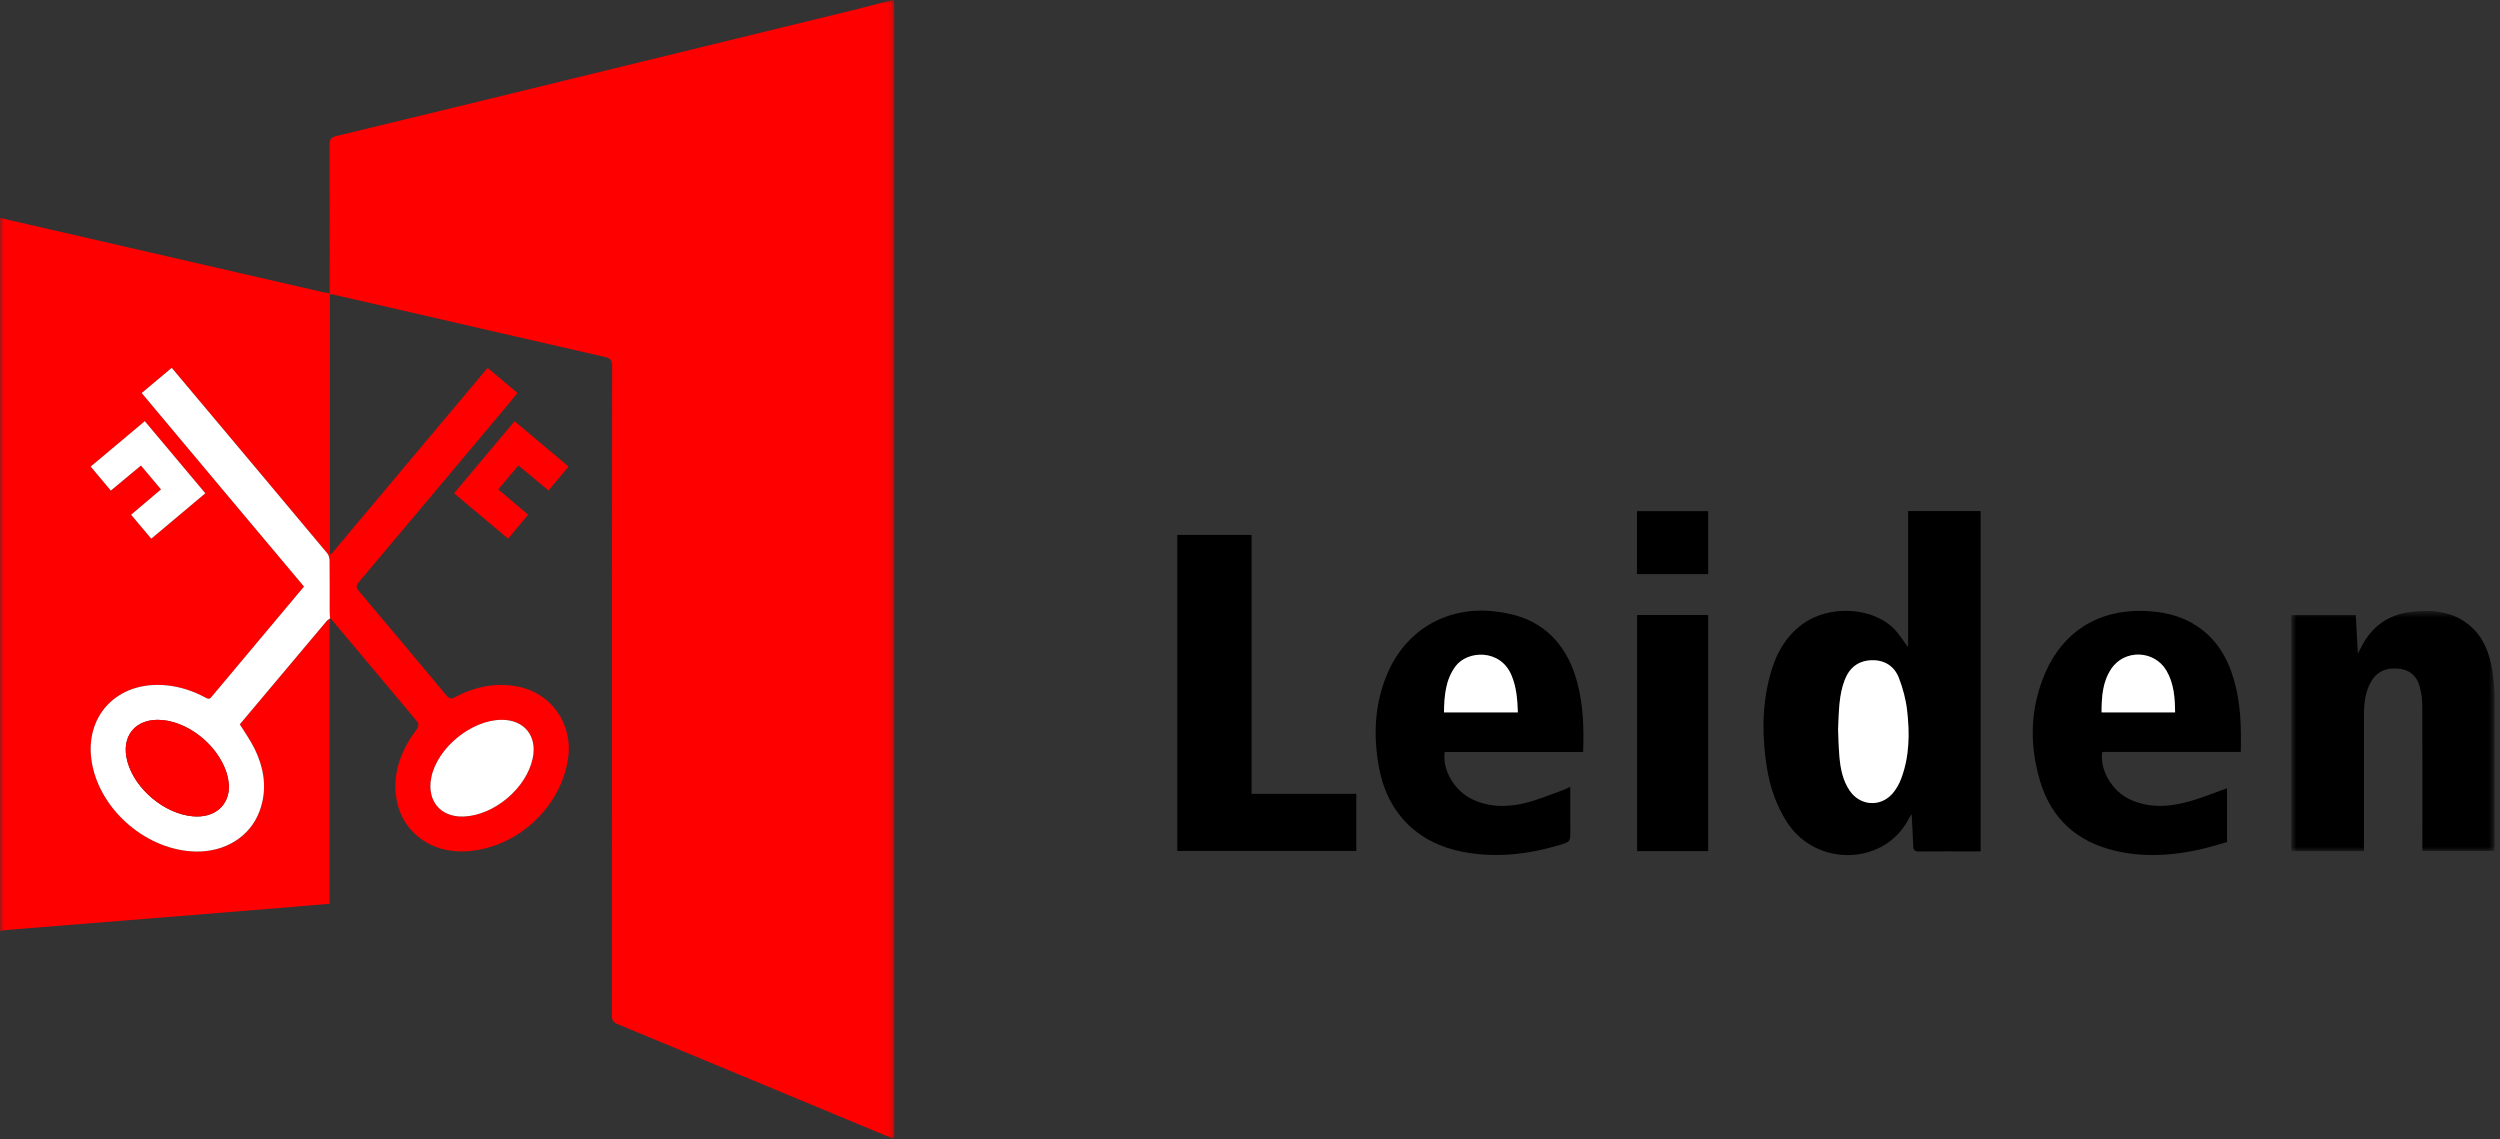
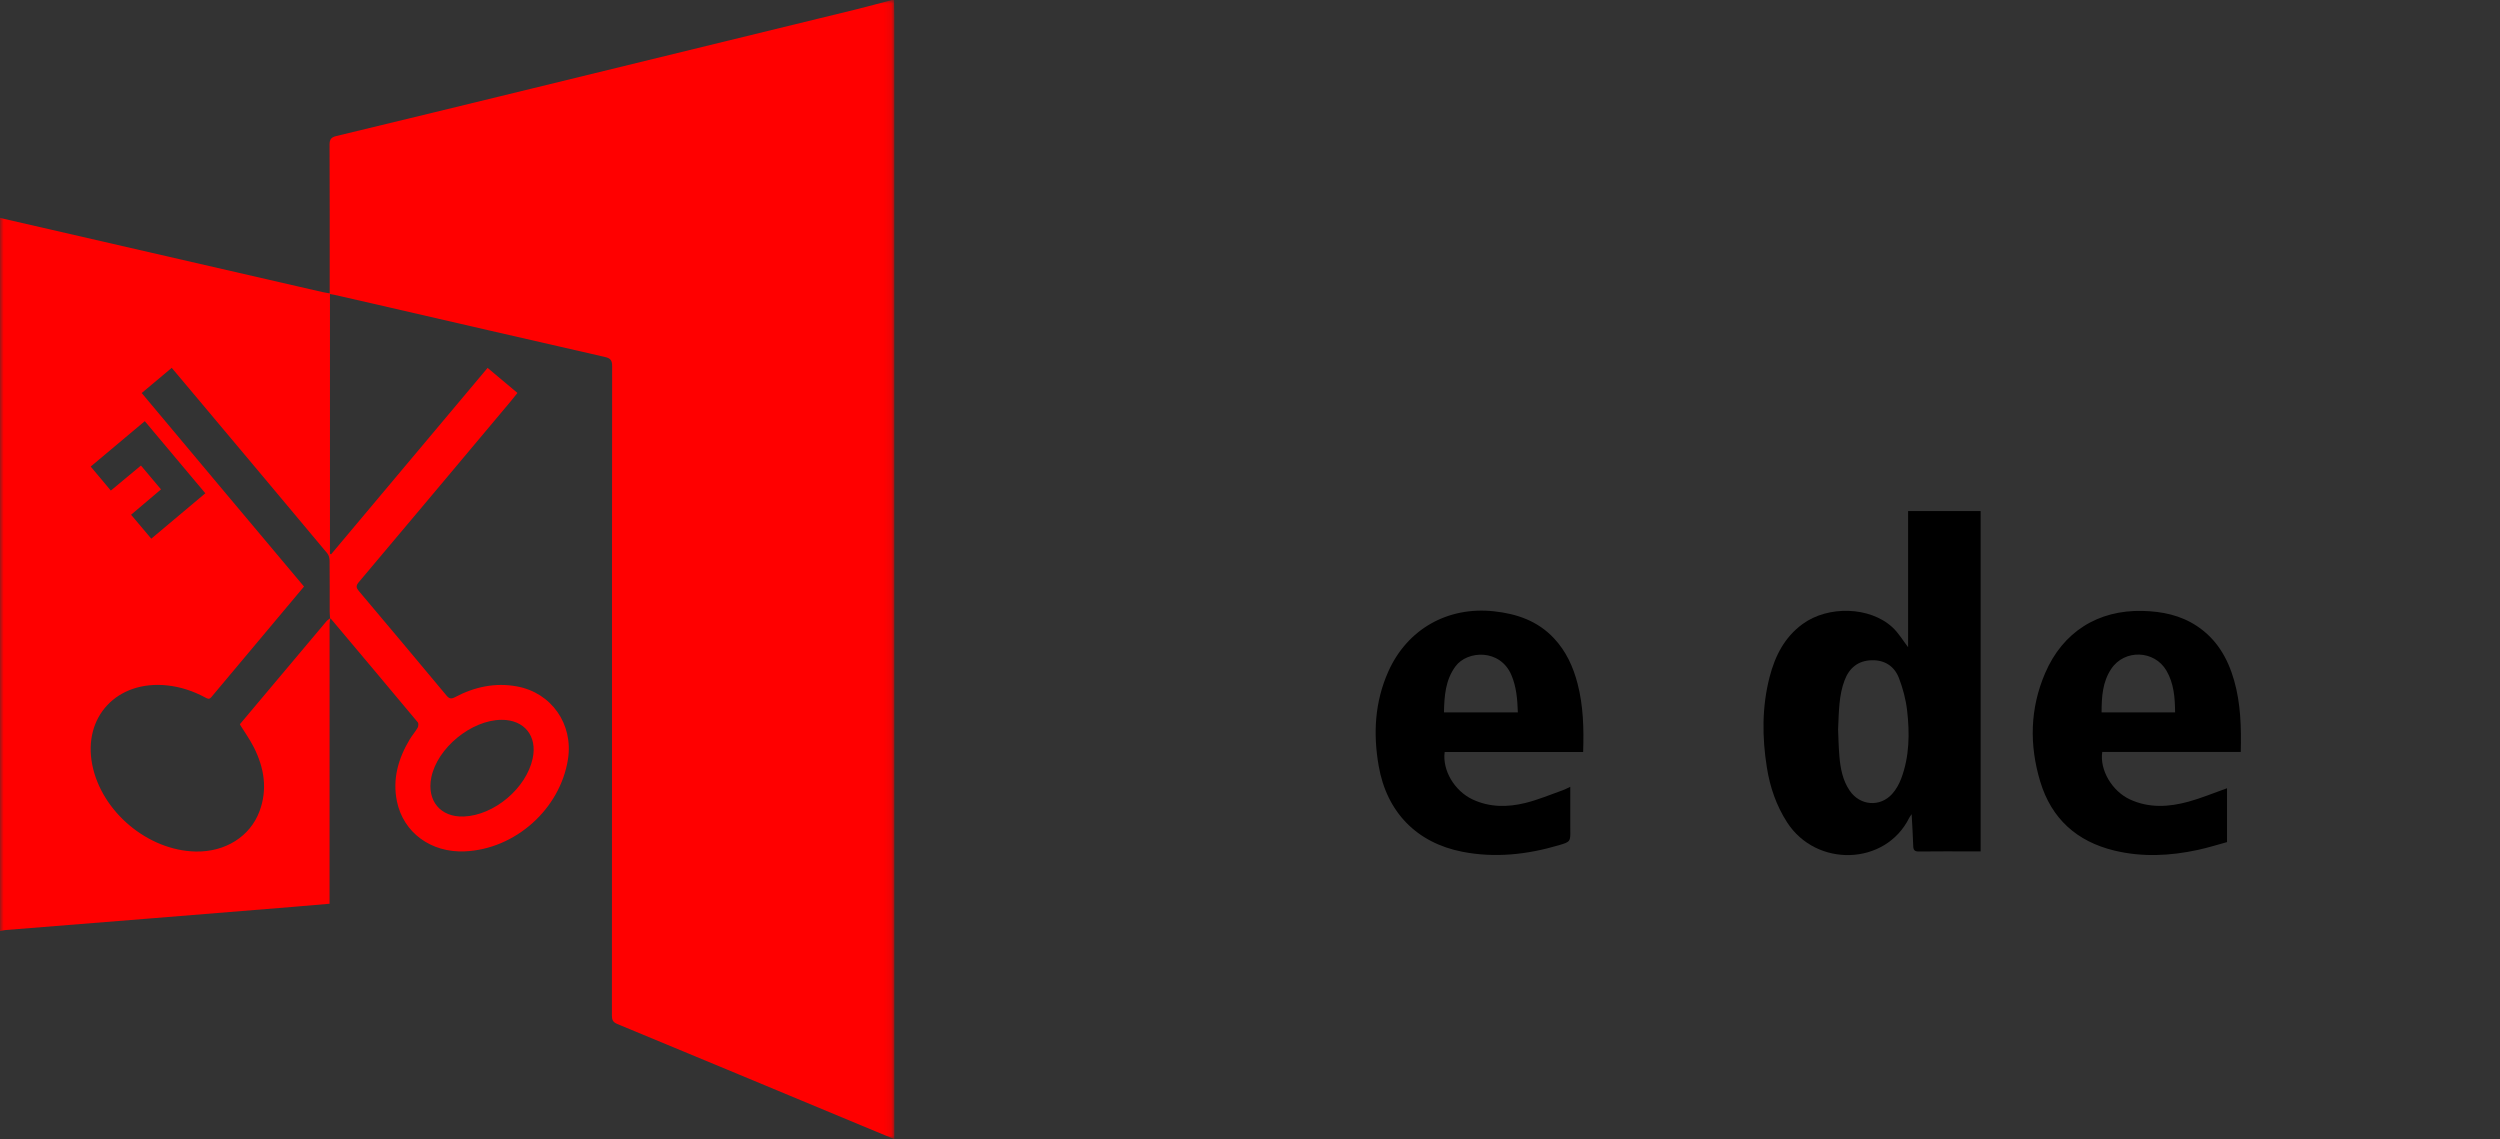
<svg xmlns="http://www.w3.org/2000/svg" xmlns:xlink="http://www.w3.org/1999/xlink" width="338" height="154" viewBox="0 0 338 154">
  <rect x="0" y="0" width="338" height="154" fill="#333333" stroke="none" />
  <defs>
    <polygon id="a" points="0 .99 120.91 .99 120.91 155 0 155" />
    <polygon id="c" points=".782 .592 28.277 .592 28.277 33.063 .782 33.063" />
-     <polygon id="e" points="0 155.01 337.277 155.01 337.277 1 0 1" />
  </defs>
  <g fill="none" fill-rule="evenodd" transform="translate(0 -1)">
    <g transform="translate(0 .01)">
      <mask id="b" fill="white">
        <use xlink:href="#a" />
      </mask>
      <path fill="#FF0000" d="M14.984,67.316 C16.379,66.156 17.692,65.064 19.055,63.931 C19.978,65.028 20.857,66.073 21.769,67.156 C20.406,68.31 19.088,69.426 17.723,70.582 C18.661,71.696 19.537,72.735 20.452,73.821 C22.925,71.743 25.318,69.733 27.761,67.681 C24.999,64.391 22.297,61.173 19.576,57.932 C17.091,60.017 14.696,62.026 12.262,64.07 C13.199,65.188 14.062,66.217 14.984,67.316 Z M67.825,98.31 C63.731,98.322 59.102,102.122 58.309,106.121 C57.687,109.258 59.561,111.504 62.699,111.382 C66.819,111.222 71.161,107.562 72.02,103.523 C72.663,100.503 70.89,98.3 67.825,98.31 Z M120.874,0.989 C120.885,1.823 120.908,2.657 120.908,3.49 C120.91,53.666 120.91,103.84 120.91,154.016 L120.91,155 C119.302,154.334 117.814,153.718 116.327,153.099 C105.373,148.539 94.422,143.972 83.459,139.435 C82.865,139.189 82.729,138.876 82.73,138.293 C82.744,128.135 82.74,117.978 82.741,107.82 C82.741,88.707 82.735,69.594 82.761,50.481 C82.763,49.674 82.511,49.417 81.753,49.244 C71.336,46.872 60.927,44.462 50.517,42.064 C48.775,41.662 47.031,41.266 45.287,40.869 C45.08,40.822 44.869,40.79 44.61,40.74 L44.61,75.853 L44.761,75.934 C51.797,67.553 58.834,59.172 65.922,50.73 C67.277,51.866 68.587,52.964 69.96,54.116 C69.646,54.506 69.352,54.887 69.044,55.254 C62.203,63.409 55.365,71.567 48.503,79.705 C48.081,80.206 48.162,80.478 48.539,80.924 C52.494,85.609 56.435,90.307 60.36,95.018 C60.726,95.458 60.992,95.523 61.509,95.25 C64.141,93.861 66.928,93.246 69.897,93.793 C74.56,94.652 77.525,98.892 76.793,103.617 C75.746,110.369 69.671,115.8 62.835,116.096 C58.28,116.294 54.534,113.566 53.665,109.336 C53.046,106.32 53.84,103.552 55.387,100.966 C55.713,100.42 56.142,99.936 56.461,99.386 C56.572,99.192 56.605,98.794 56.484,98.648 C52.589,93.976 48.671,89.323 44.755,84.669 C44.725,84.633 44.673,84.618 44.63,84.594 C44.61,84.303 44.574,84.011 44.574,83.719 C44.57,81.413 44.586,79.106 44.56,76.8 C44.556,76.462 44.459,76.051 44.251,75.802 C38.623,69.063 32.975,62.339 27.33,55.614 C25.976,54.002 24.621,52.391 23.218,50.722 C21.849,51.871 20.528,52.979 19.157,54.129 C22.859,58.548 26.493,62.888 30.13,67.225 C33.781,71.577 37.436,75.925 41.103,80.293 C36.882,85.324 32.719,90.281 28.567,95.248 C28.274,95.598 28.038,95.444 27.744,95.287 C26.128,94.423 24.417,93.847 22.588,93.656 C15.827,92.947 11.201,97.892 12.467,104.355 C13.715,110.724 19.98,115.985 26.461,116.117 C30.443,116.197 33.81,114.098 35.085,110.675 C36.193,107.702 35.72,104.824 34.341,102.068 C33.798,100.983 33.08,99.987 32.435,98.94 C32.447,98.916 32.463,98.867 32.494,98.831 C36.375,94.211 40.255,89.591 44.143,84.977 C44.279,84.815 44.48,84.707 44.651,84.573 C44.619,84.838 44.561,85.102 44.56,85.367 C44.556,97.608 44.557,109.85 44.557,122.092 L44.557,123.177 C42.811,123.326 41.155,123.473 39.498,123.608 C32.949,124.141 26.4,124.672 19.85,125.199 C13.496,125.711 7.141,126.214 0.786,126.727 C0.522,126.748 0.262,126.82 0,126.869 L0,30.435 C0.19,30.484 0.378,30.539 0.569,30.583 C14.899,33.879 29.228,37.175 43.559,40.469 C43.859,40.538 44.166,40.58 44.574,40.653 L44.574,39.685 C44.574,33.305 44.588,26.925 44.556,20.546 C44.552,19.811 44.795,19.545 45.484,19.379 C54.227,17.274 62.963,15.143 71.7,13.012 C86.364,9.436 101.028,5.859 115.689,2.274 C117.326,1.873 118.95,1.419 120.579,0.989 L120.874,0.989 Z" mask="url(#b)" />
    </g>
    <path fill="#000000" d="M248.511,99.631 C248.554,100.589 248.573,101.914 248.684,103.231 C248.823,104.874 249.123,106.491 250.076,107.894 C251.461,109.933 254.184,110.165 255.827,108.33 C256.353,107.744 256.765,107.001 257.043,106.259 C258.165,103.274 258.198,100.155 257.84,97.048 C257.669,95.562 257.273,94.066 256.735,92.668 C256.12,91.072 254.804,90.212 253.044,90.265 C251.23,90.319 250.034,91.278 249.393,92.964 C248.618,95.001 248.618,97.137 248.511,99.631 Z M267.782,116.109 L266.651,116.109 C264.246,116.109 261.841,116.09 259.437,116.122 C258.847,116.13 258.684,115.926 258.668,115.368 C258.63,113.985 258.533,112.605 258.453,111.074 C258.284,111.332 258.182,111.457 258.112,111.598 C254.905,118.039 245.565,118.309 241.616,112.181 C240.155,109.911 239.305,107.427 238.885,104.792 C238.23,100.687 238.204,96.585 239.25,92.531 C239.983,89.692 241.256,87.167 243.701,85.376 C247.163,82.839 252.818,82.997 255.868,85.823 C256.696,86.589 257.286,87.609 257.974,88.497 L257.974,70.097 L267.782,70.097 L267.782,116.109 Z" />
    <g transform="translate(309 83.01)">
      <mask id="d" fill="white">
        <use xlink:href="#c" />
      </mask>
-       <path fill="#000000" d="M10.608,33.063 L0.782,33.063 L0.782,1.146 L9.499,1.146 C9.589,2.829 9.681,4.505 9.781,6.34 C9.967,5.995 10.094,5.775 10.208,5.547 C11.624,2.683 13.904,1.053 17.092,0.705 C19.906,0.396 22.599,0.633 24.877,2.535 C26.836,4.17 27.632,6.423 27.992,8.851 C28.164,10.011 28.258,11.193 28.262,12.365 C28.287,19.088 28.273,25.811 28.271,32.534 C28.271,32.68 28.254,32.825 28.24,33.034 L18.505,33.034 L18.505,32.133 C18.505,25.877 18.52,19.62 18.491,13.363 C18.487,12.494 18.353,11.601 18.127,10.76 C17.753,9.374 16.786,8.556 15.342,8.397 C13.754,8.223 12.416,8.688 11.58,10.136 C10.782,11.516 10.61,13.05 10.609,14.61 C10.606,20.425 10.608,26.24 10.608,32.055 L10.608,33.063 Z" mask="url(#d)" />
    </g>
    <path fill="#000000" d="M294.072 97.314C294.057 95.317 293.911 93.395 292.902 91.668 291.279 88.888 287.235 88.751 285.445 91.424 284.26 93.192 284.133 95.219 284.135 97.314L294.072 97.314zM302.951 102.663L284.226 102.663C283.855 105.096 285.541 107.959 287.972 109.085 290.563 110.282 293.238 110.111 295.883 109.386 297.617 108.912 299.289 108.207 301.093 107.57L301.093 114.853C299.887 115.18 298.544 115.606 297.173 115.903 293.419 116.719 289.644 116.907 285.876 116.001 280.787 114.775 277.355 111.689 275.84 106.668 274.348 101.727 274.446 96.791 276.505 92.001 278.893 86.442 283.641 83.448 289.689 83.596 292.303 83.659 294.8 84.169 297.019 85.638 299.692 87.406 301.197 89.99 302.054 92.998 302.945 96.121 303.032 99.323 302.951 102.663zM205.213 97.312C205.154 95.519 205.014 93.847 204.337 92.26 202.817 88.697 198.374 88.925 196.777 91.097 195.411 92.956 195.271 95.105 195.225 97.312L205.213 97.312zM214.042 102.672L195.319 102.672C194.986 105.141 196.65 107.939 199.096 109.085 201.405 110.168 203.829 110.15 206.222 109.562 207.946 109.139 209.601 108.43 211.284 107.841 211.554 107.746 211.808 107.605 212.302 107.376L212.302 112.573C212.302 112.769 212.3 112.965 212.303 113.16 212.327 114.799 212.331 114.811 210.715 115.287 206.446 116.543 202.12 117.019 197.714 116.159 191.527 114.951 187.483 110.793 186.396 104.544 185.636 100.177 185.867 95.907 187.696 91.799 190.248 86.067 195.724 82.969 201.98 83.647 205.104 83.984 207.898 84.954 210.098 87.299 211.734 89.046 212.695 91.145 213.287 93.427 214.066 96.422 214.146 99.481 214.042 102.672z" />
-     <polygon fill="#000000" points="169.213 108.326 183.369 108.326 183.369 116.049 159.172 116.049 159.172 73.321 169.213 73.321" />
    <mask id="f" fill="white">
      <use xlink:href="#e" />
    </mask>
-     <polygon fill="#000000" points="221.337 116.067 230.947 116.067 230.947 84.147 221.337 84.147" mask="url(#f)" />
-     <path fill="#FF0000" d="M74.155,67.312 C72.782,66.17 71.469,65.078 70.091,63.932 C69.172,65.022 68.294,66.062 67.364,67.165 C68.714,68.307 70.017,69.409 71.406,70.584 C70.505,71.663 69.622,72.72 68.696,73.828 C66.235,71.762 63.839,69.75 61.39,67.694 C64.122,64.437 66.811,61.232 69.567,57.947 C72.008,59.997 74.416,62.02 76.871,64.082 C75.941,65.187 75.063,66.231 74.155,67.312" mask="url(#f)" />
    <polygon fill="#000000" points="221.321 78.618 230.947 78.618 230.947 70.107 221.321 70.107" mask="url(#f)" />
    <path fill="#FFFFFF" d="M30.965 107.3C30.915 106.913 30.895 106.518 30.81 106.139 29.944 102.266 25.915 98.725 21.965 98.352 18.361 98.012 16.262 100.512 17.232 103.992 18.267 107.703 22.23 111.017 26.048 111.363 28.951 111.627 30.946 109.969 30.965 107.3zM44.651 84.583C44.48 84.717 44.279 84.825 44.143 84.987 40.256 89.601 36.375 94.221 32.494 98.841 32.463 98.877 32.447 98.926 32.435 98.949 33.08 99.997 33.798 100.993 34.341 102.078 35.72 104.834 36.193 107.712 35.085 110.685 33.81 114.108 30.444 116.207 26.461 116.127 19.98 115.995 13.715 110.734 12.467 104.364 11.201 97.902 15.827 92.957 22.589 93.666 24.417 93.857 26.128 94.433 27.744 95.297 28.038 95.454 28.274 95.608 28.567 95.258 32.719 90.291 36.882 85.334 41.103 80.302 37.436 75.935 33.781 71.587 30.131 67.235 26.493 62.898 22.86 58.558 19.157 54.139 20.528 52.988 21.849 51.881 23.218 50.732 24.621 52.401 25.976 54.011 27.33 55.624 32.975 62.349 38.623 69.072 44.251 75.812 44.459 76.061 44.556 76.472 44.56 76.81 44.586 79.116 44.57 81.423 44.574 83.729 44.574 84.021 44.61 84.313 44.631 84.604L44.651 84.583zM67.825 98.32C70.89 98.311 72.663 100.513 72.02 103.533 71.161 107.572 66.819 111.233 62.699 111.392 59.561 111.514 57.687 109.268 58.309 106.131 59.102 102.132 63.731 98.333 67.825 98.32" mask="url(#f)" />
    <path fill="#FFFFFF" d="M14.984 67.326C14.062 66.227 13.199 65.198 12.262 64.08 14.696 62.036 17.091 60.027 19.576 57.942 22.297 61.183 24.999 64.401 27.761 67.691 25.318 69.743 22.925 71.753 20.452 73.831 19.537 72.745 18.661 71.706 17.723 70.592 19.088 69.436 20.406 68.32 21.769 67.166 20.857 66.083 19.978 65.038 19.055 63.941 17.692 65.074 16.379 66.166 14.984 67.326M248.511 99.631C248.618 97.137 248.618 95.001 249.393 92.964 250.034 91.278 251.23 90.319 253.044 90.265 254.804 90.212 256.12 91.072 256.735 92.668 257.273 94.066 257.669 95.562 257.84 97.048 258.198 100.155 258.165 103.274 257.043 106.259 256.765 107.001 256.353 107.744 255.827 108.33 254.184 110.165 251.461 109.933 250.076 107.894 249.123 106.491 248.823 104.874 248.684 103.231 248.573 101.914 248.554 100.589 248.511 99.631M294.072 97.314L284.135 97.314C284.133 95.219 284.26 93.192 285.445 91.424 287.235 88.751 291.279 88.888 292.902 91.668 293.911 93.395 294.057 95.317 294.072 97.314M205.213 97.312L195.225 97.312C195.271 95.105 195.411 92.956 196.777 91.097 198.374 88.925 202.817 88.697 204.337 92.26 205.014 93.847 205.154 95.519 205.213 97.312" mask="url(#f)" />
    <path fill="#FF0000" d="M30.965,107.3 C30.946,109.969 28.951,111.627 26.048,111.363 C22.23,111.017 18.267,107.703 17.232,103.992 C16.262,100.512 18.361,98.012 21.965,98.352 C25.915,98.725 29.944,102.266 30.81,106.139 C30.895,106.518 30.915,106.913 30.965,107.3" mask="url(#f)" />
  </g>
</svg>